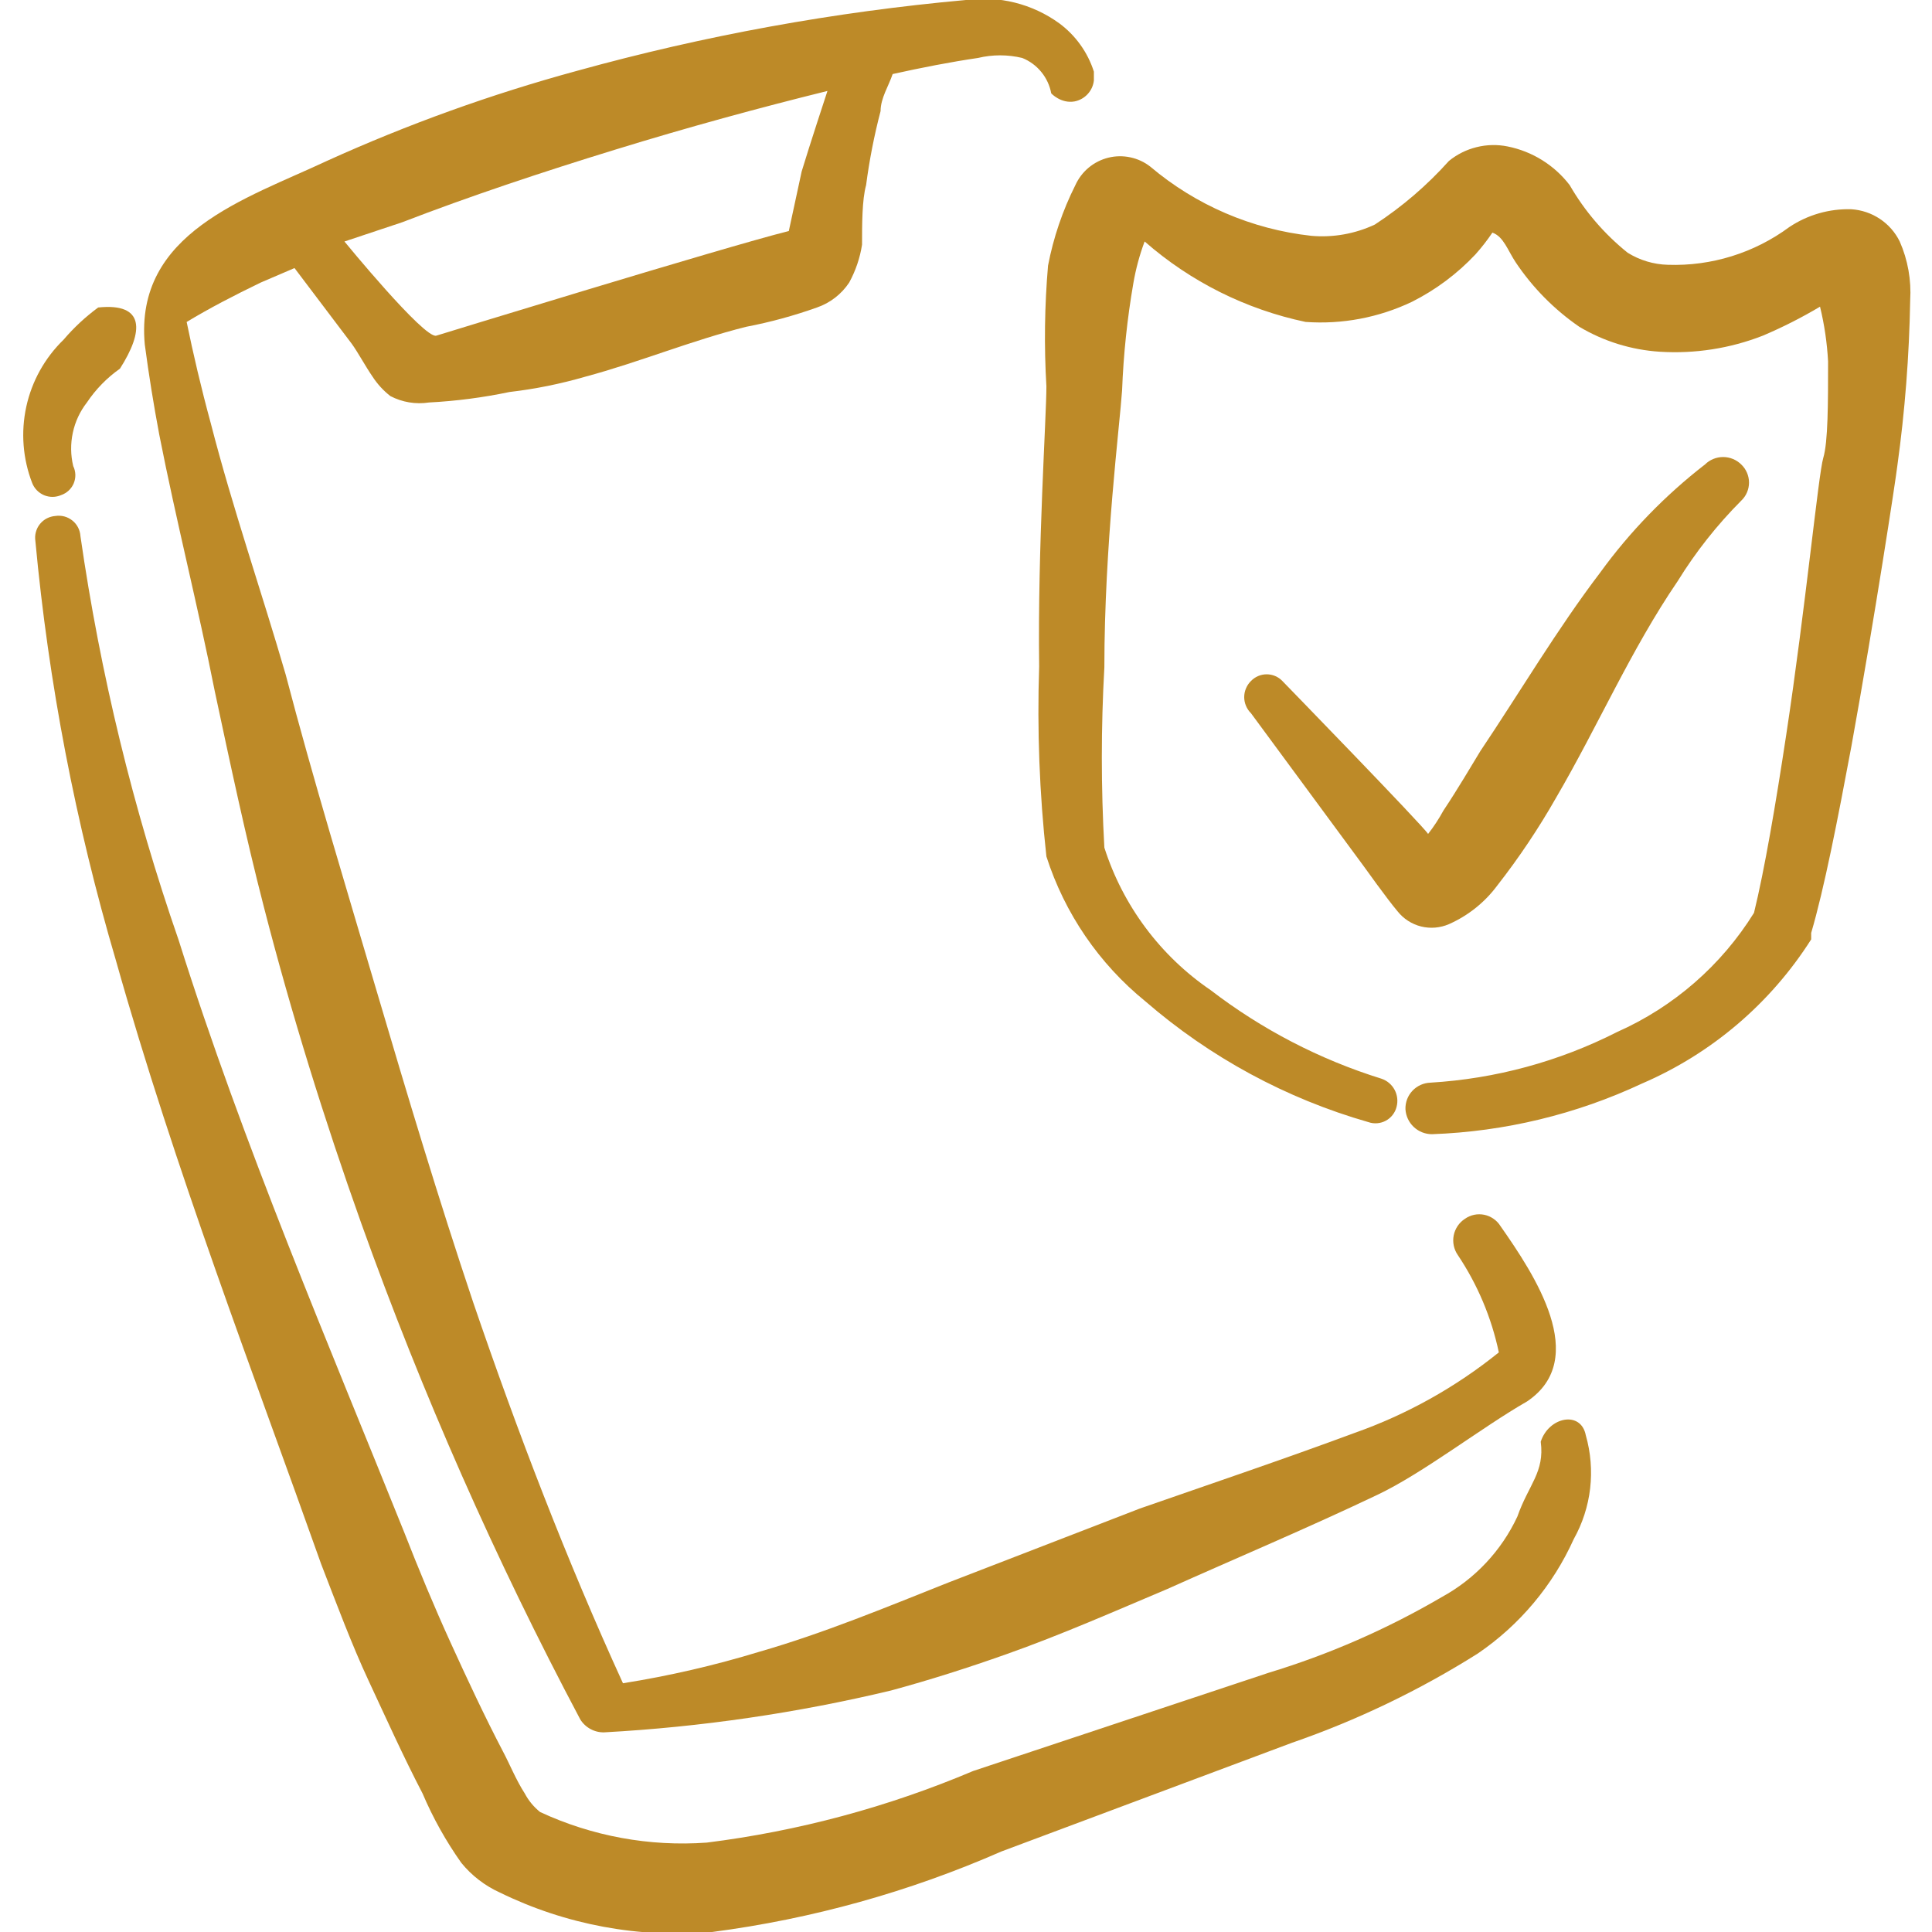
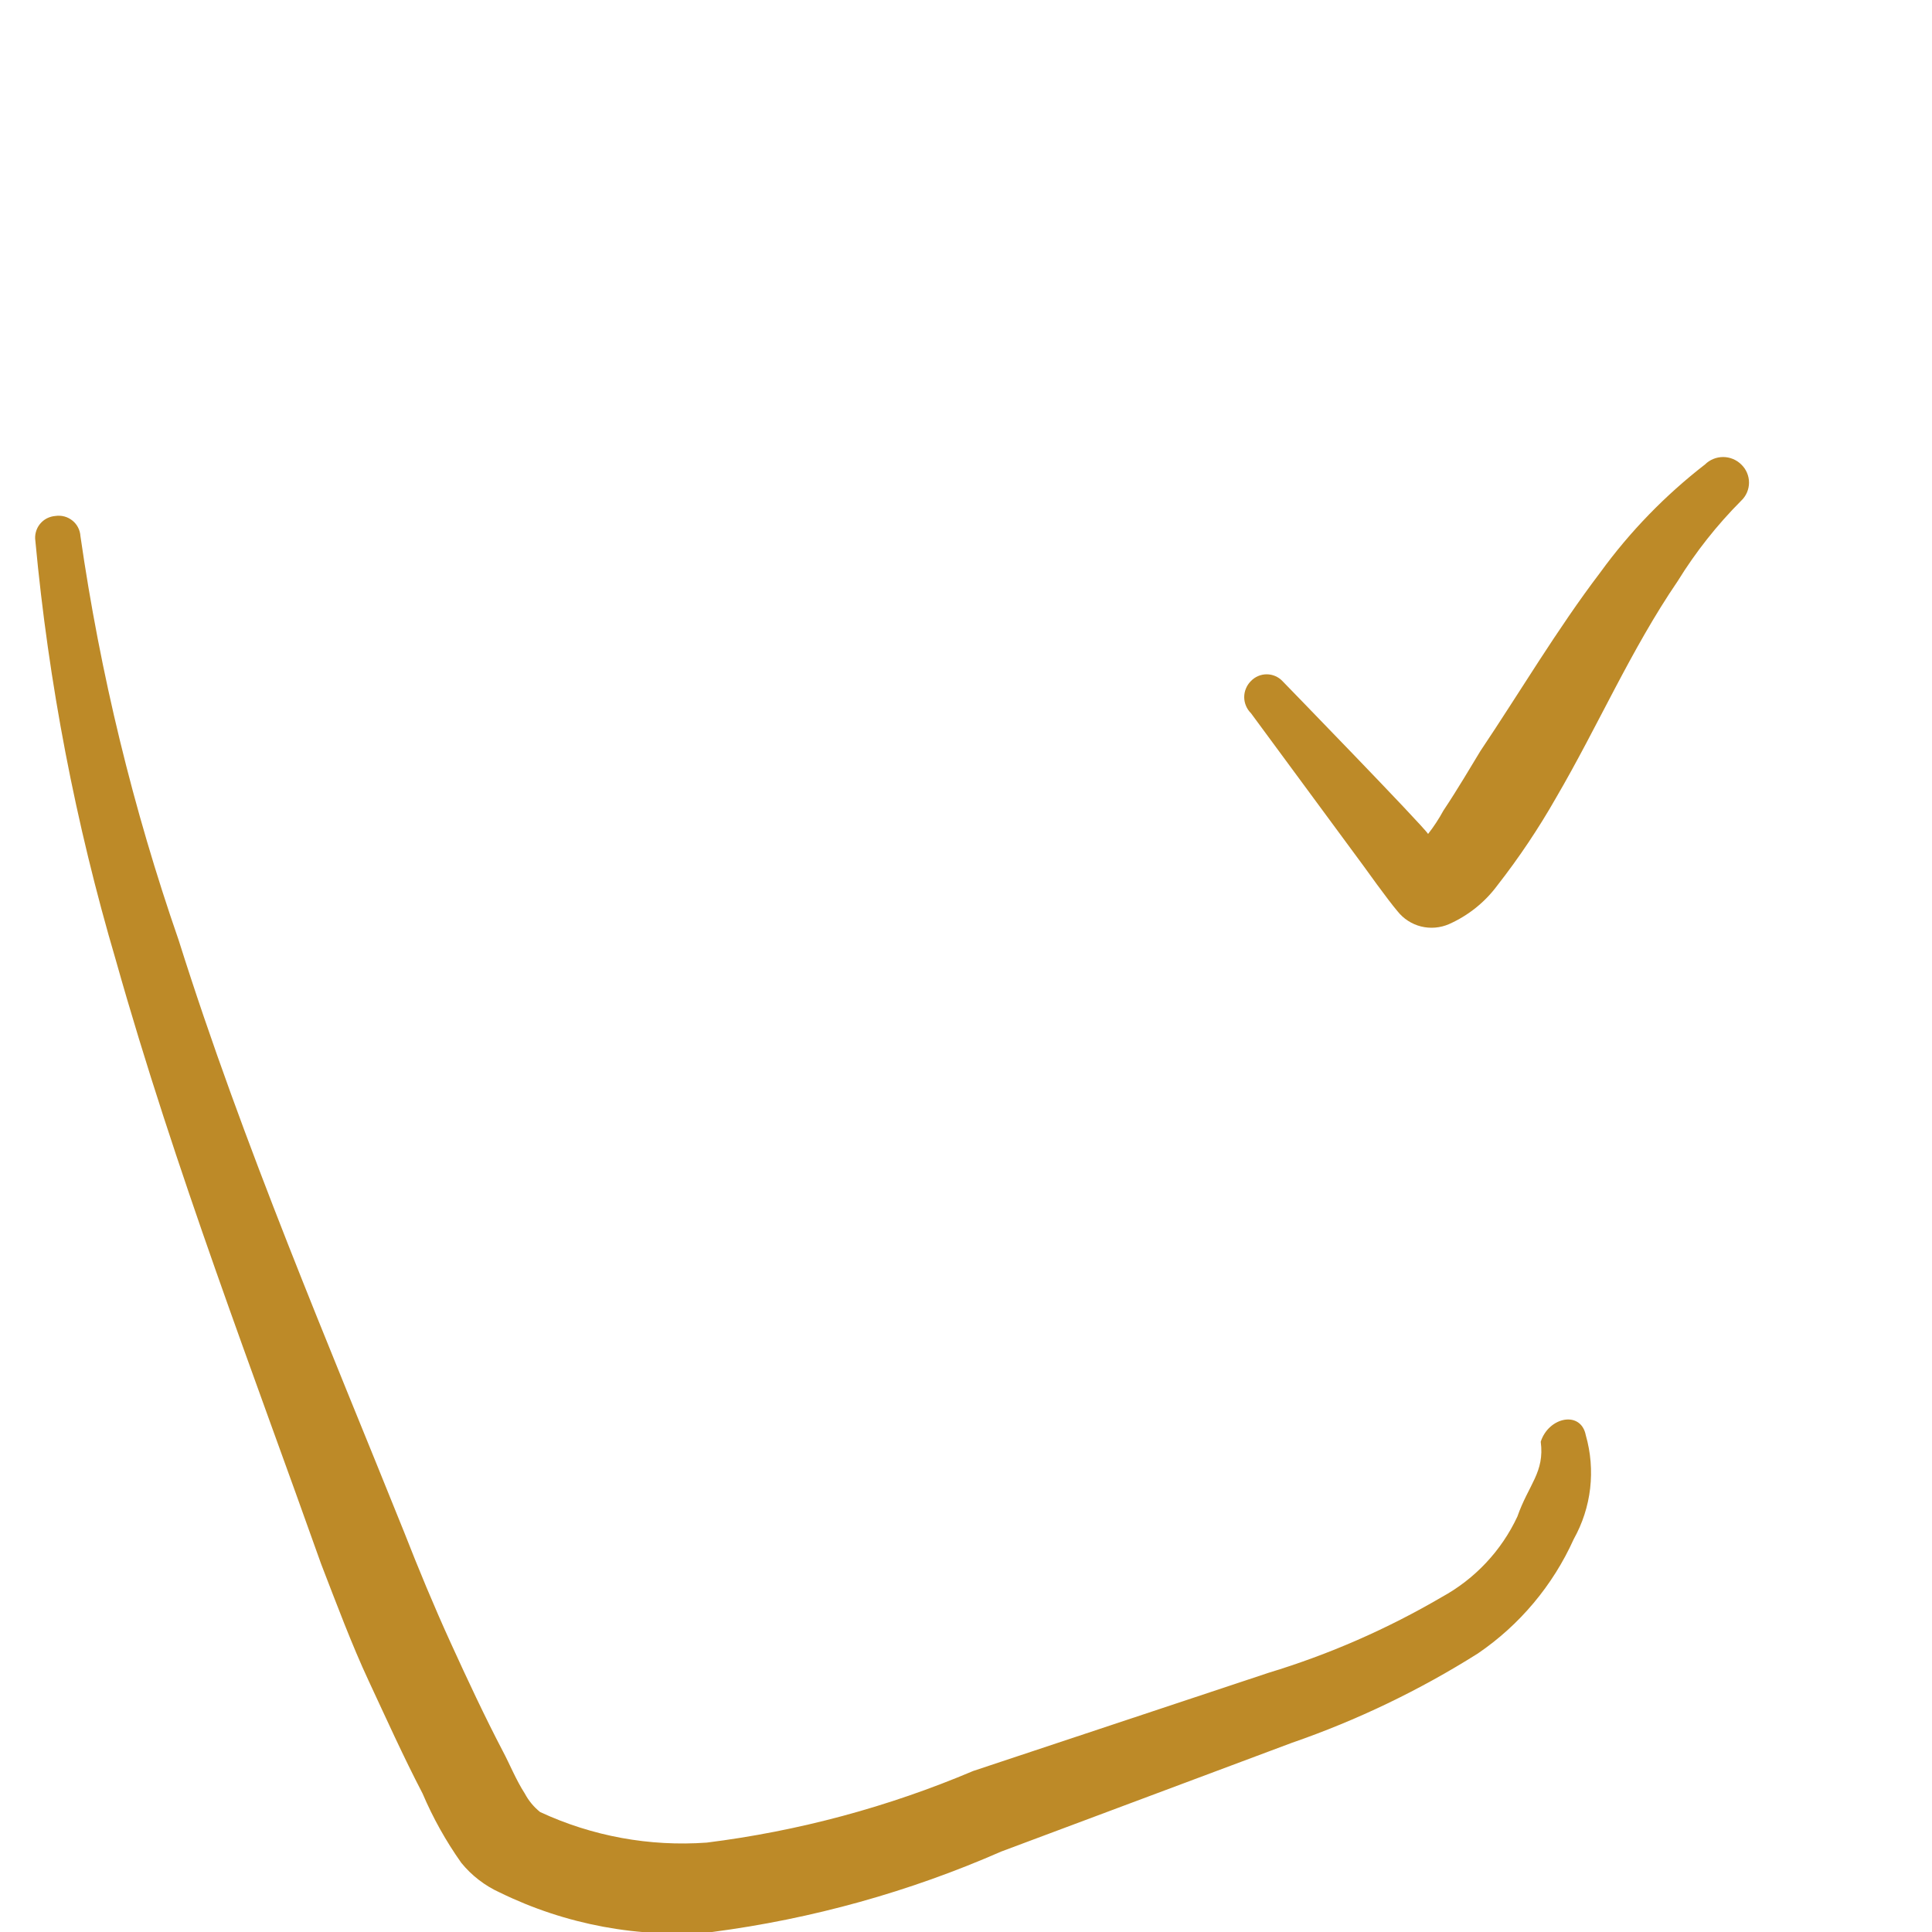
<svg xmlns="http://www.w3.org/2000/svg" width="52" height="52" viewBox="0 0 52 52" fill="none">
  <g clip-path="url(#clip0_2691_8177)">
-     <path d="M51.413 8.081C51.446 7.538 51.35 6.996 51.131 6.499C51.01 6.253 50.826 6.043 50.597 5.891C50.369 5.739 50.105 5.65 49.831 5.632C49.239 5.614 48.656 5.781 48.163 6.109C47.218 6.808 46.065 7.167 44.891 7.127C44.508 7.117 44.134 7.005 43.808 6.802C43.179 6.297 42.65 5.68 42.248 4.982C41.836 4.445 41.243 4.075 40.579 3.942C40.303 3.886 40.018 3.892 39.745 3.96C39.471 4.027 39.216 4.154 38.998 4.332C38.411 4.987 37.741 5.563 37.004 6.044C36.471 6.294 35.88 6.399 35.293 6.347C33.695 6.171 32.186 5.522 30.959 4.484C30.802 4.361 30.618 4.276 30.423 4.235C30.227 4.193 30.025 4.196 29.831 4.244C29.637 4.292 29.456 4.384 29.303 4.511C29.149 4.639 29.027 4.8 28.944 4.982C28.6 5.667 28.352 6.396 28.208 7.149C28.115 8.23 28.1 9.316 28.164 10.399C28.164 11.244 27.926 14.732 27.969 17.939C27.912 19.646 27.977 21.355 28.164 23.052C28.655 24.583 29.581 25.939 30.829 26.952C32.569 28.459 34.618 29.569 36.831 30.202C36.908 30.229 36.989 30.239 37.07 30.232C37.151 30.225 37.23 30.202 37.301 30.163C37.372 30.125 37.435 30.071 37.484 30.007C37.534 29.943 37.57 29.869 37.589 29.791C37.63 29.635 37.611 29.471 37.534 29.329C37.458 29.189 37.33 29.082 37.178 29.032C35.518 28.515 33.963 27.708 32.584 26.649C31.23 25.726 30.223 24.375 29.724 22.814C29.633 21.197 29.633 19.577 29.724 17.96C29.724 14.689 30.136 11.46 30.201 10.507C30.238 9.541 30.339 8.578 30.504 7.625C30.57 7.241 30.671 6.864 30.808 6.499C32.042 7.581 33.535 8.327 35.141 8.665C36.125 8.735 37.11 8.548 38.001 8.124C38.642 7.802 39.222 7.369 39.713 6.846C39.878 6.661 40.03 6.466 40.168 6.261C40.471 6.369 40.579 6.737 40.796 7.062C41.252 7.743 41.833 8.331 42.508 8.796C43.166 9.188 43.909 9.418 44.674 9.467C45.619 9.526 46.566 9.379 47.448 9.034C47.978 8.809 48.492 8.549 48.986 8.254C49.104 8.737 49.176 9.23 49.203 9.727C49.203 10.854 49.203 11.894 49.073 12.327C48.943 12.761 48.596 16.357 48.076 19.78C47.794 21.644 47.491 23.421 47.209 24.569C46.331 25.983 45.048 27.1 43.526 27.776C41.962 28.571 40.251 29.035 38.499 29.14C38.408 29.143 38.319 29.164 38.236 29.201C38.153 29.239 38.078 29.292 38.015 29.359C37.953 29.425 37.904 29.503 37.872 29.588C37.84 29.674 37.825 29.764 37.828 29.855C37.839 30.038 37.919 30.208 38.052 30.333C38.185 30.458 38.36 30.527 38.543 30.527C40.5 30.457 42.424 29.993 44.198 29.162C46.07 28.356 47.655 27.005 48.748 25.284V25.11C49.094 23.941 49.463 22.055 49.831 20.084C50.459 16.617 51.023 12.912 51.066 12.544C51.272 11.064 51.387 9.574 51.413 8.081Z" fill="#BD8A28" />
-     <path d="M1.711 9.143C1.207 9.632 0.858 10.258 0.708 10.944C0.558 11.63 0.613 12.345 0.866 13C0.894 13.073 0.938 13.14 0.993 13.197C1.048 13.253 1.114 13.298 1.187 13.329C1.26 13.359 1.338 13.374 1.417 13.374C1.496 13.373 1.574 13.356 1.646 13.325C1.722 13.299 1.791 13.257 1.849 13.203C1.908 13.148 1.954 13.082 1.985 13.008C2.015 12.934 2.03 12.855 2.028 12.775C2.025 12.695 2.006 12.616 1.971 12.545C1.9 12.25 1.896 11.943 1.96 11.647C2.023 11.35 2.153 11.072 2.339 10.833C2.577 10.478 2.878 10.169 3.228 9.923C3.878 8.905 3.899 8.146 2.643 8.276C2.3 8.528 1.987 8.819 1.711 9.143Z" fill="#BD8A28" />
    <path d="M41.469 38.804C41.577 39.627 41.144 39.953 40.84 40.819C40.41 41.74 39.696 42.499 38.804 42.986C37.336 43.845 35.773 44.529 34.145 45.023L26.194 47.666C23.904 48.636 21.49 49.285 19.022 49.594C17.481 49.705 15.938 49.422 14.537 48.771C14.367 48.635 14.227 48.465 14.125 48.273C13.887 47.904 13.714 47.471 13.54 47.146C13.042 46.193 12.587 45.218 12.132 44.221C11.677 43.224 11.265 42.227 10.875 41.231C8.882 36.269 6.542 30.809 4.809 25.306C3.583 21.773 2.698 18.131 2.165 14.429C2.16 14.348 2.138 14.269 2.101 14.197C2.064 14.125 2.012 14.061 1.949 14.011C1.885 13.96 1.812 13.922 1.734 13.901C1.656 13.88 1.574 13.875 1.494 13.887C1.413 13.893 1.334 13.915 1.261 13.952C1.189 13.989 1.126 14.041 1.075 14.104C1.024 14.167 0.987 14.24 0.966 14.319C0.944 14.397 0.94 14.479 0.952 14.559C1.307 18.383 2.033 22.164 3.119 25.848C4.7 31.459 6.845 37.028 8.644 42.097C9.055 43.159 9.467 44.264 9.922 45.239C10.377 46.214 10.854 47.276 11.374 48.273C11.653 48.929 12.002 49.553 12.414 50.136C12.693 50.48 13.05 50.755 13.454 50.938C15.228 51.806 17.206 52.173 19.174 51.999C21.856 51.648 24.475 50.919 26.952 49.833L34.774 46.907C36.528 46.3 38.208 45.493 39.779 44.502C40.905 43.734 41.797 42.669 42.357 41.426C42.593 41.004 42.743 40.541 42.799 40.061C42.854 39.581 42.815 39.095 42.682 38.631C42.552 37.959 41.685 38.133 41.469 38.804Z" fill="#BD8A28" />
-     <path d="M40.384 32.998C40.336 32.921 40.272 32.854 40.197 32.803C40.123 32.751 40.038 32.714 39.949 32.696C39.86 32.678 39.768 32.678 39.679 32.696C39.59 32.715 39.505 32.751 39.431 32.803C39.353 32.853 39.286 32.919 39.234 32.995C39.182 33.072 39.145 33.158 39.127 33.249C39.109 33.34 39.109 33.434 39.128 33.525C39.147 33.615 39.183 33.702 39.236 33.778C39.768 34.573 40.144 35.463 40.341 36.4C39.18 37.337 37.869 38.069 36.462 38.566C34.534 39.281 32.606 39.931 30.677 40.603L25.521 42.596C23.831 43.268 22.162 43.961 20.429 44.46C19.229 44.826 18.006 45.108 16.767 45.305C15.251 41.99 13.929 38.545 12.737 35.056C11.806 32.283 10.961 29.466 10.137 26.671C9.314 23.876 8.426 20.973 7.689 18.156C7.061 15.99 6.259 13.671 5.674 11.396C5.414 10.443 5.197 9.511 5.024 8.666C5.631 8.298 6.302 7.951 7.017 7.605L7.927 7.215L9.466 9.251C9.639 9.49 9.834 9.858 10.029 10.14C10.158 10.338 10.319 10.514 10.506 10.66C10.825 10.827 11.189 10.888 11.546 10.833C12.274 10.795 12.998 10.701 13.712 10.551C14.401 10.471 15.083 10.333 15.749 10.14C17.201 9.75 18.609 9.165 20.082 8.796C20.73 8.672 21.367 8.498 21.989 8.276C22.344 8.154 22.648 7.918 22.856 7.605C23.029 7.288 23.147 6.943 23.202 6.586C23.202 6.045 23.202 5.373 23.311 4.983C23.399 4.311 23.529 3.645 23.701 2.99C23.701 2.643 23.917 2.318 24.026 1.993C24.806 1.82 25.586 1.668 26.322 1.56C26.714 1.466 27.122 1.466 27.514 1.56C27.714 1.64 27.89 1.77 28.026 1.936C28.163 2.103 28.255 2.301 28.294 2.513C28.294 2.513 28.554 2.795 28.922 2.73C29.058 2.703 29.181 2.634 29.274 2.533C29.368 2.432 29.427 2.303 29.442 2.166V1.928C29.276 1.408 28.95 0.953 28.511 0.628C27.785 0.102 26.885 -0.123 25.997 -0C22.459 0.319 18.956 0.957 15.532 1.906C13.225 2.534 10.972 3.345 8.794 4.333C6.627 5.351 3.616 6.261 3.897 9.273C4.006 10.096 4.136 10.898 4.287 11.7C4.742 14.018 5.327 16.315 5.782 18.611C6.194 20.54 6.606 22.49 7.104 24.418C7.841 27.278 8.729 30.138 9.726 32.933C11.367 37.518 13.336 41.978 15.619 46.28C15.687 46.389 15.783 46.479 15.898 46.54C16.012 46.601 16.14 46.631 16.269 46.626C18.869 46.483 21.45 46.106 23.982 45.5C25.022 45.218 26.041 44.893 27.081 44.525C28.554 44.005 30.027 43.355 31.414 42.77C33.299 41.925 35.206 41.123 37.069 40.235C38.304 39.65 39.886 38.415 41.099 37.721C42.811 36.573 41.294 34.298 40.384 32.998ZM10.831 5.98C12.629 5.286 14.579 4.636 16.551 4.03C18.522 3.423 20.429 2.903 22.271 2.448C22.271 2.448 21.772 3.965 21.577 4.615L21.231 6.218C19.497 6.651 11.741 9.035 11.741 9.035C11.416 9.121 9.271 6.5 9.271 6.5L10.831 5.98Z" fill="#BD8A28" />
    <path d="M39 24.873C39.516 24.644 39.964 24.286 40.3 23.833C40.884 23.085 41.413 22.296 41.882 21.471C43.009 19.543 43.897 17.484 45.154 15.643C45.639 14.857 46.213 14.13 46.865 13.476C46.932 13.413 46.984 13.338 47.02 13.254C47.056 13.17 47.075 13.08 47.075 12.989C47.075 12.897 47.056 12.807 47.02 12.723C46.984 12.639 46.932 12.564 46.865 12.501C46.736 12.373 46.56 12.301 46.378 12.301C46.195 12.301 46.02 12.373 45.89 12.501C44.819 13.331 43.87 14.308 43.074 15.404C41.904 16.943 40.907 18.633 39.845 20.214C39.607 20.604 39.239 21.233 38.849 21.818C38.729 22.038 38.592 22.248 38.437 22.446C38.307 22.229 34.515 18.329 34.515 18.329C34.461 18.272 34.395 18.227 34.323 18.196C34.25 18.165 34.172 18.149 34.093 18.149C34.014 18.149 33.936 18.165 33.863 18.196C33.791 18.227 33.725 18.272 33.67 18.329C33.613 18.386 33.567 18.453 33.536 18.528C33.504 18.602 33.488 18.682 33.488 18.763C33.488 18.843 33.504 18.923 33.536 18.998C33.567 19.072 33.613 19.14 33.67 19.196L36.704 23.313C36.704 23.313 37.354 24.223 37.614 24.526C37.774 24.729 37.997 24.873 38.248 24.936C38.499 24.998 38.763 24.976 39 24.873Z" fill="#BD8A28" />
  </g>
  <defs>
    <clipPath id="clip0_2691_8177">
      <rect width="52" height="52" fill="white" />
    </clipPath>
  </defs>
</svg>